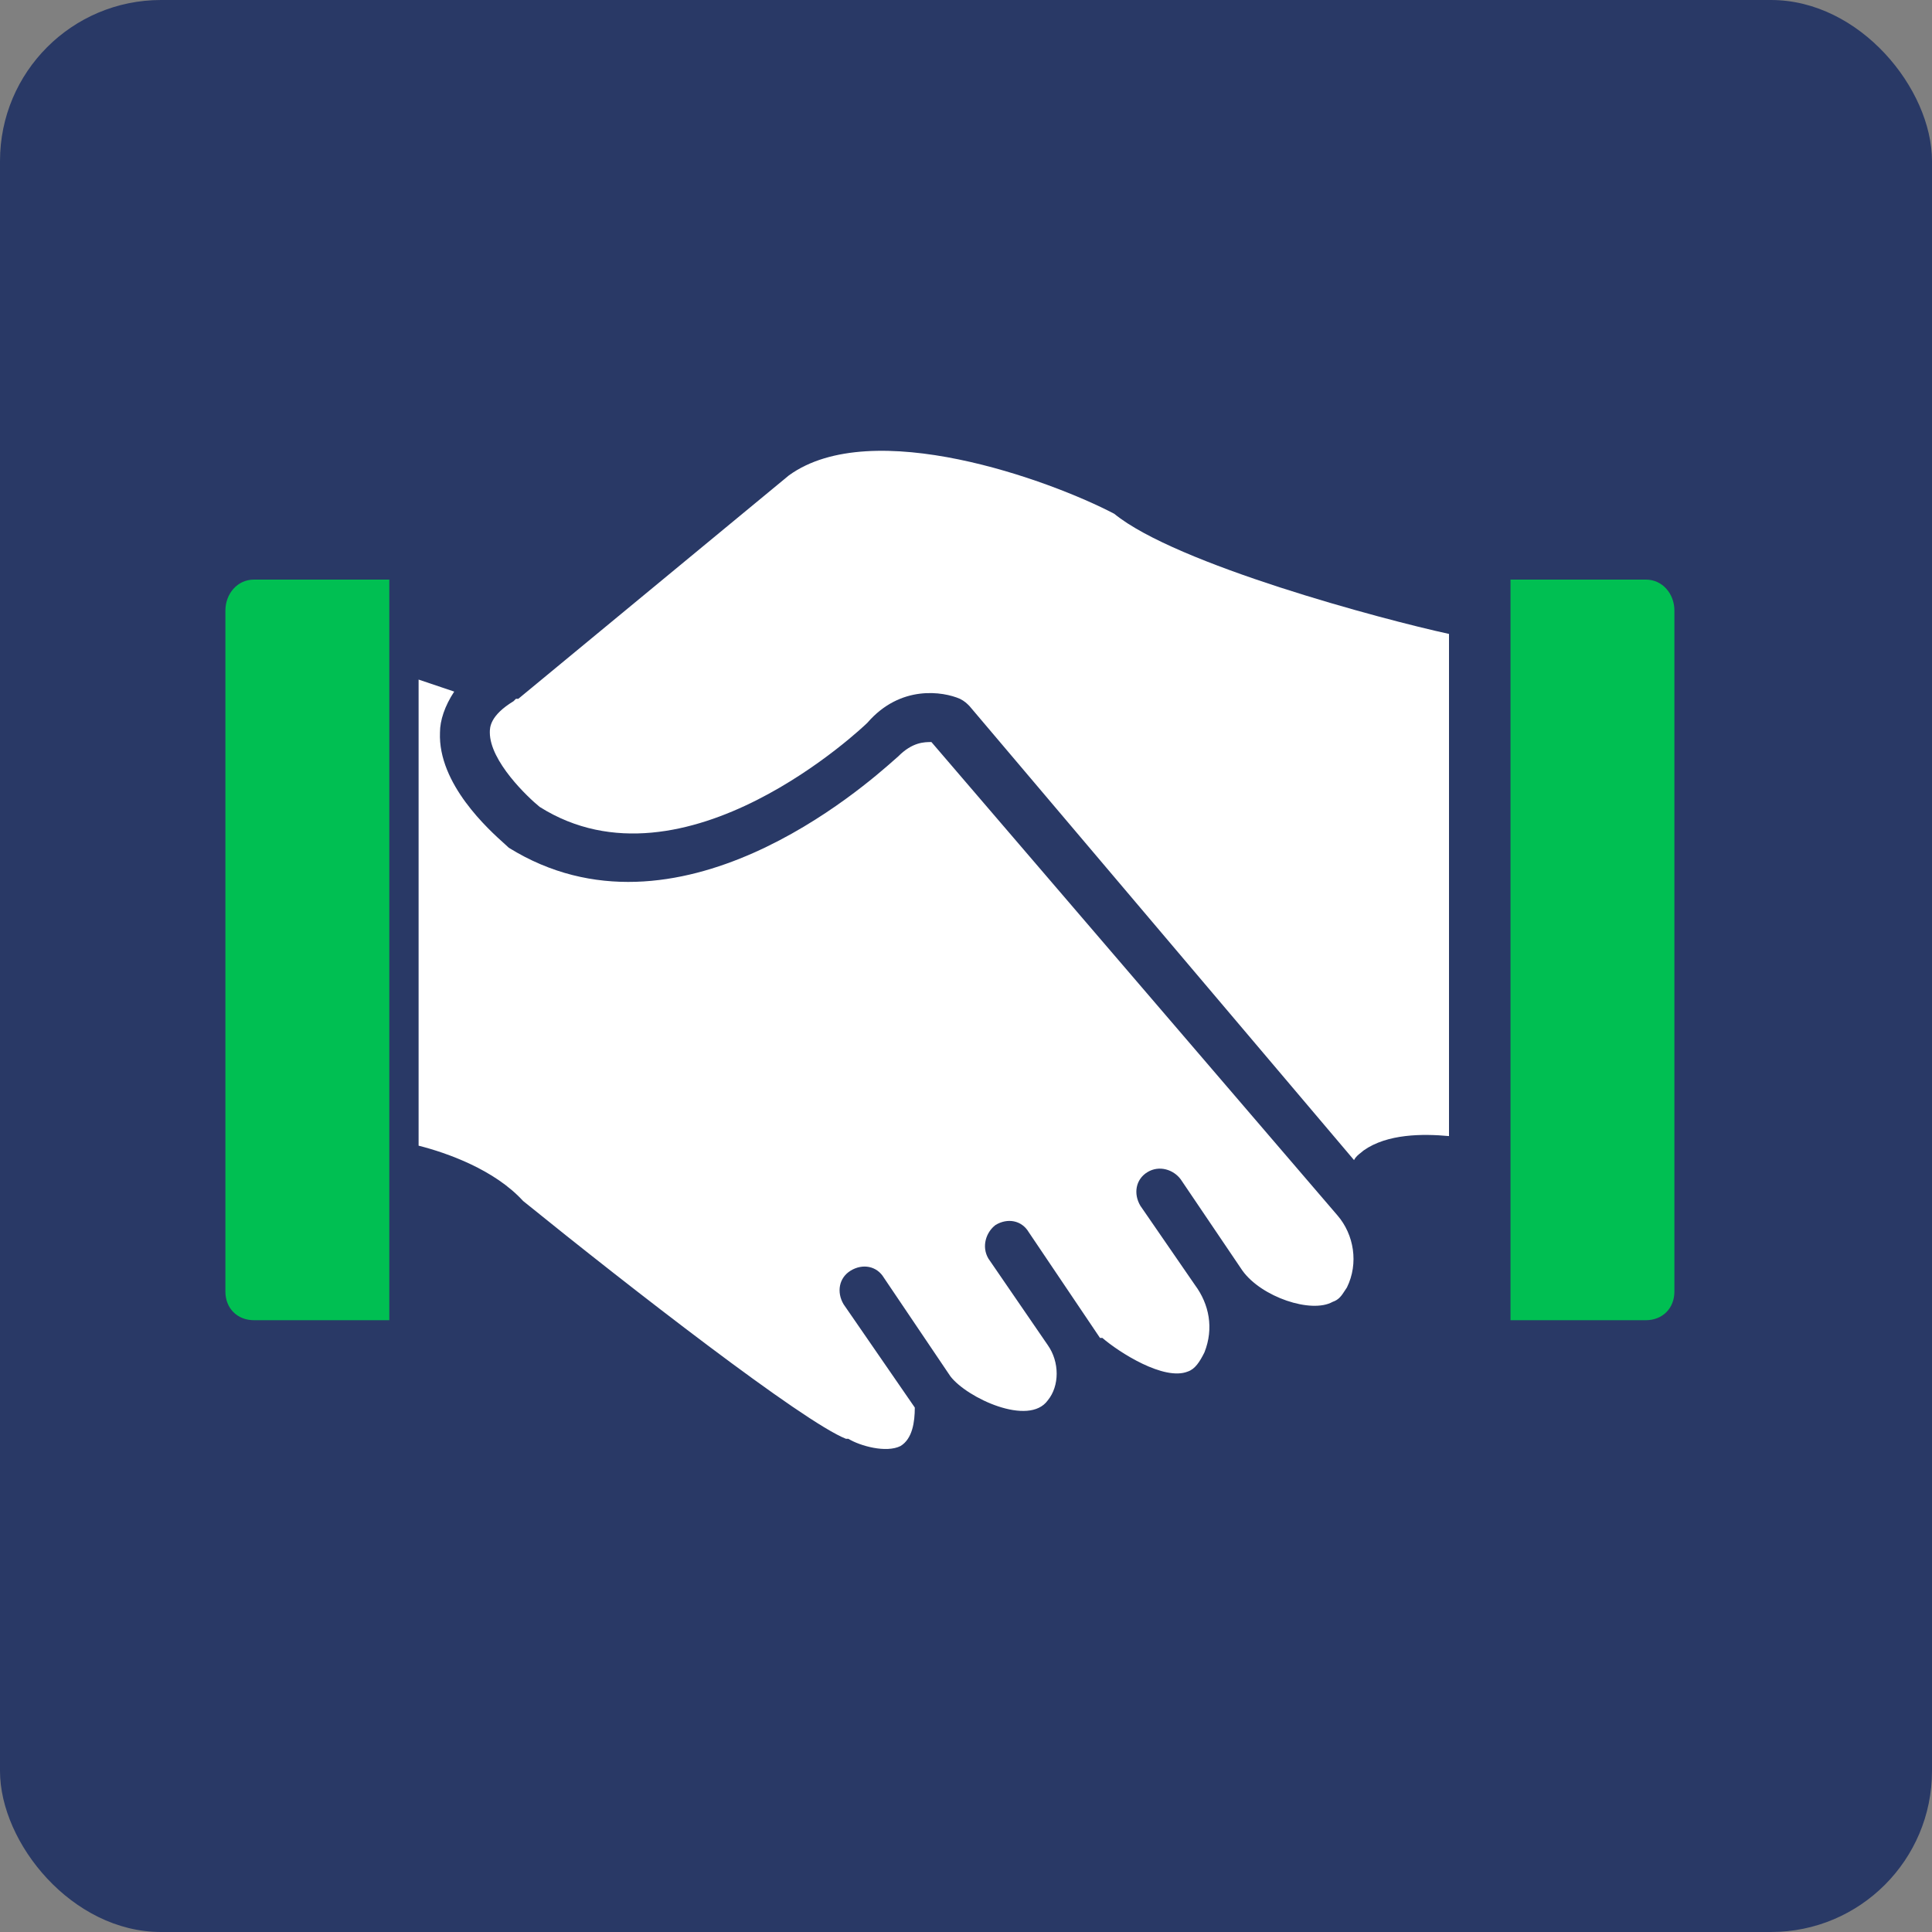
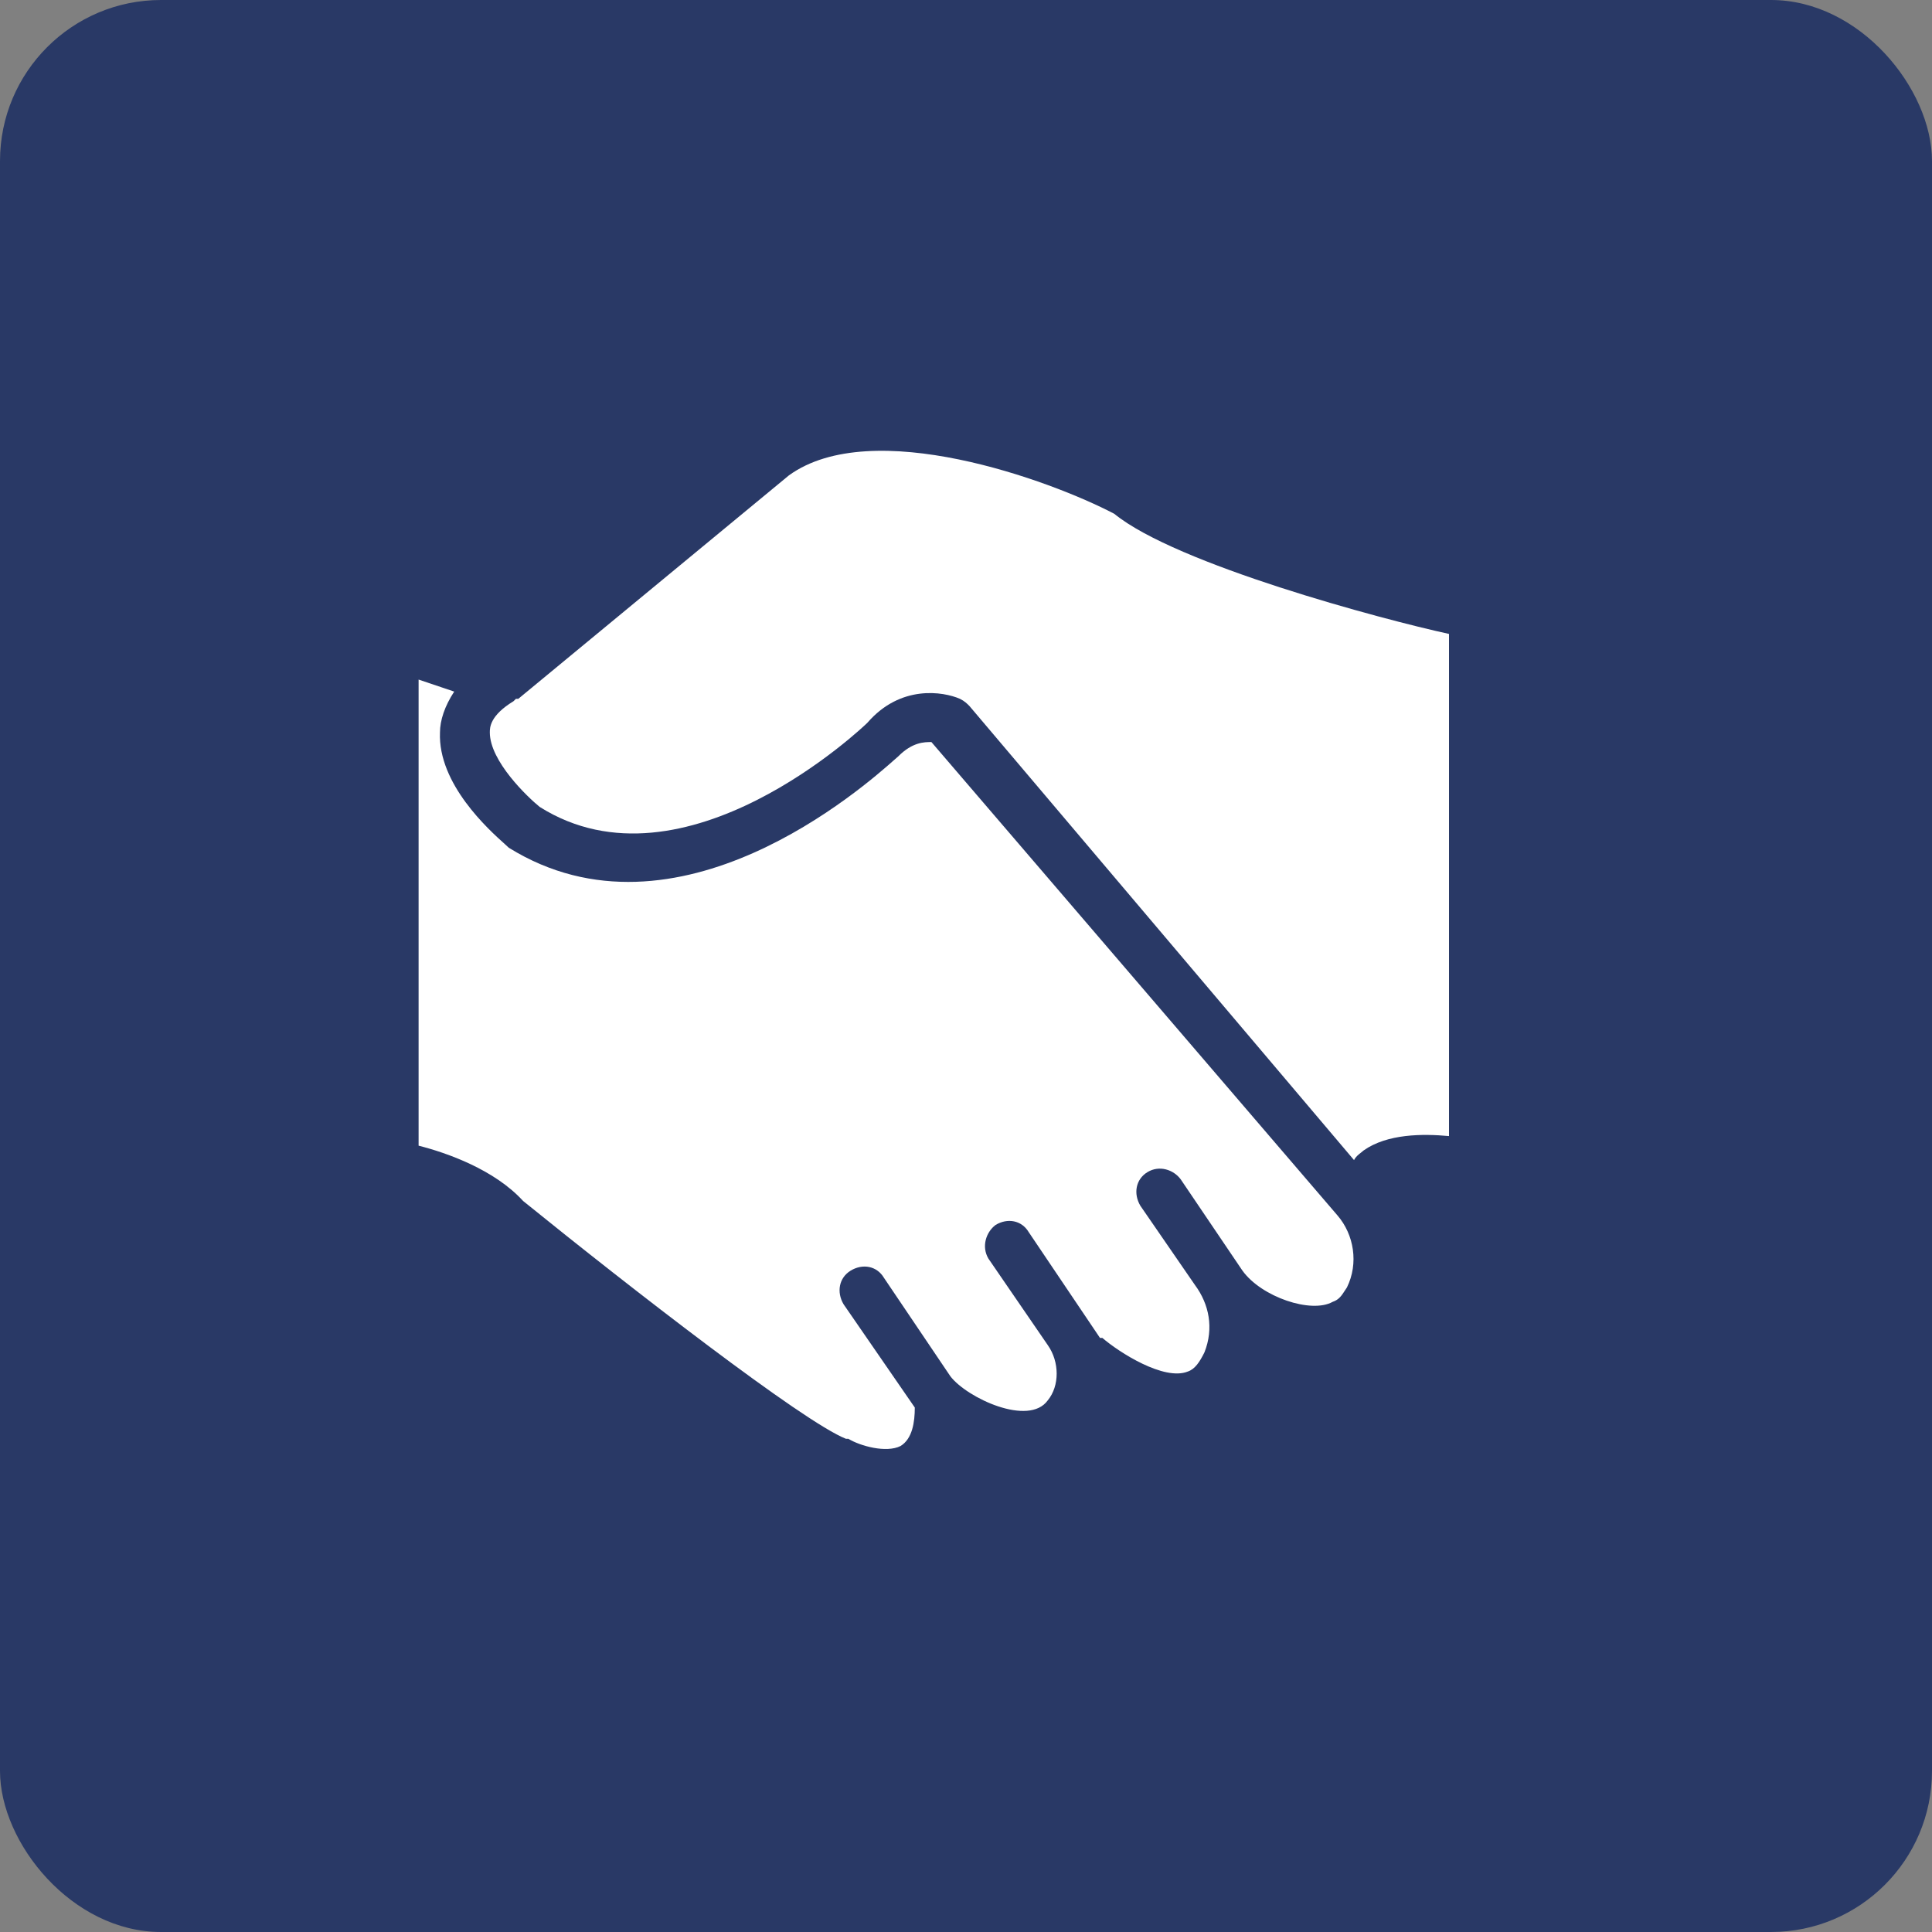
<svg xmlns="http://www.w3.org/2000/svg" width="60" height="60" viewBox="0 0 60 60" fill="none">
  <rect x="0" y="0" width="60" height="60" fill="#808080" stroke="none" />
  <rect width="60" height="60" rx="5" fill="#293966" />
-   <path fill-rule="evenodd" clip-rule="evenodd" d="M12.09 18H7.885C7.369 18 7 18.444 7 18.961V40.112C7 40.63 7.369 41 7.885 41H12.09V18ZM52 40.112V18.961C52 18.444 51.631 18 51.115 18H46.91V41H51.115C51.631 41 52 40.63 52 40.112Z" fill="#00BF52" />
  <path fill-rule="evenodd" clip-rule="evenodd" d="M45 19.687C42.935 19.239 36.521 17.523 34.604 15.956C32.613 14.912 27.083 12.897 24.502 14.762L16.097 21.702H16.023L15.949 21.776C15.212 22.224 15.212 22.597 15.212 22.746C15.212 23.642 16.392 24.761 16.76 25.059C21.258 27.895 26.862 22.523 26.936 22.448C27.968 21.254 29.295 21.478 29.811 21.702C29.959 21.776 30.032 21.851 30.106 21.925L42.051 36.028C42.102 35.924 42.189 35.856 42.263 35.799C42.294 35.775 42.323 35.752 42.346 35.73C43.083 35.207 44.189 35.207 45 35.282V19.687ZM41.83 39.983C42.198 39.236 42.051 38.341 41.535 37.744L28.926 23.045C28.705 23.045 28.336 23.045 27.894 23.492C27.874 23.509 27.836 23.542 27.782 23.59C26.848 24.418 21.028 29.572 15.802 26.328C15.779 26.304 15.736 26.266 15.678 26.214C15.185 25.773 13.598 24.349 13.664 22.746C13.664 22.373 13.811 21.926 14.106 21.478L13 21.105V35.58C13.885 35.804 15.359 36.326 16.244 37.296C19.562 39.983 24.945 44.161 26.272 44.683H26.346C26.714 44.907 27.525 45.131 27.968 44.907C28.336 44.683 28.41 44.161 28.41 43.713L26.198 40.505C25.977 40.132 26.051 39.684 26.419 39.46C26.788 39.236 27.23 39.311 27.452 39.684L29.516 42.743C30.032 43.415 31.949 44.31 32.539 43.49C32.908 43.042 32.908 42.296 32.539 41.773L30.696 39.087C30.475 38.714 30.622 38.267 30.917 38.043C31.286 37.819 31.728 37.893 31.949 38.267L34.161 41.55H34.235C34.751 41.997 36.152 42.893 36.889 42.594C37.111 42.52 37.258 42.296 37.406 41.997C37.7 41.251 37.553 40.505 37.111 39.908L35.415 37.446C35.194 37.073 35.267 36.625 35.636 36.401C36.005 36.177 36.447 36.326 36.668 36.625L38.585 39.46C39.175 40.281 40.724 40.803 41.387 40.43C41.583 40.364 41.663 40.24 41.781 40.057C41.796 40.033 41.812 40.008 41.83 39.983Z" fill="white" />
</svg>